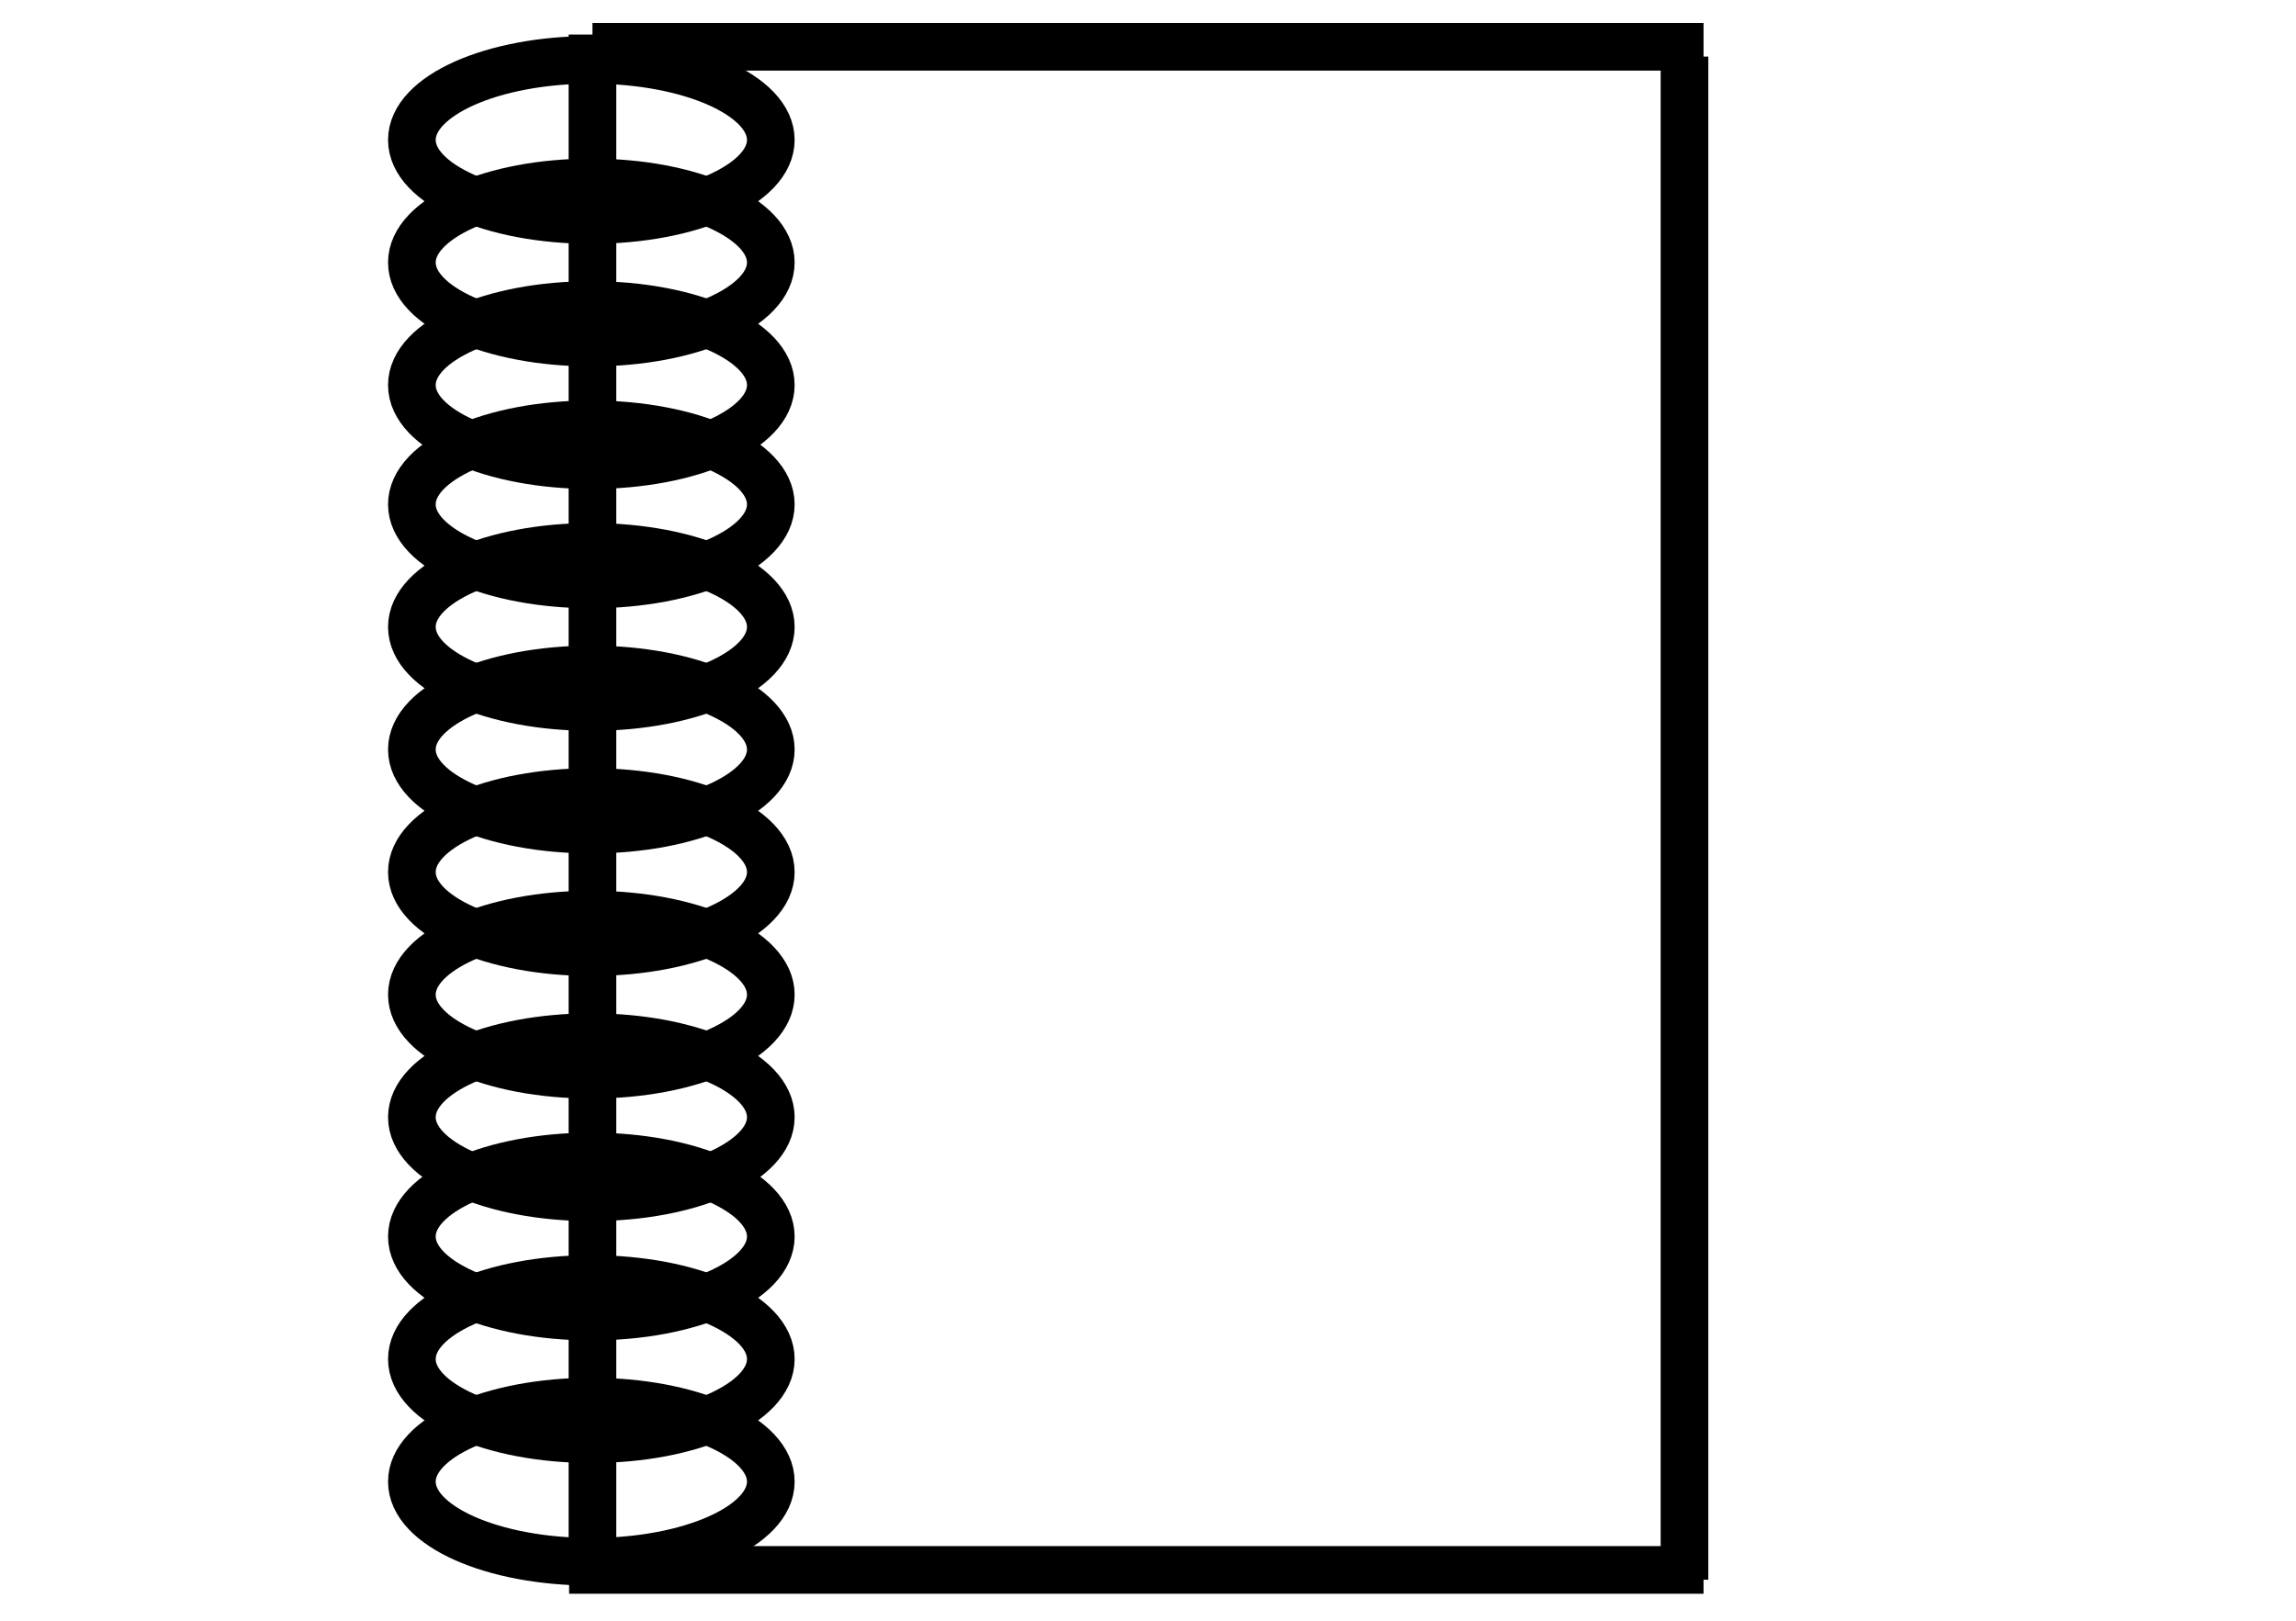
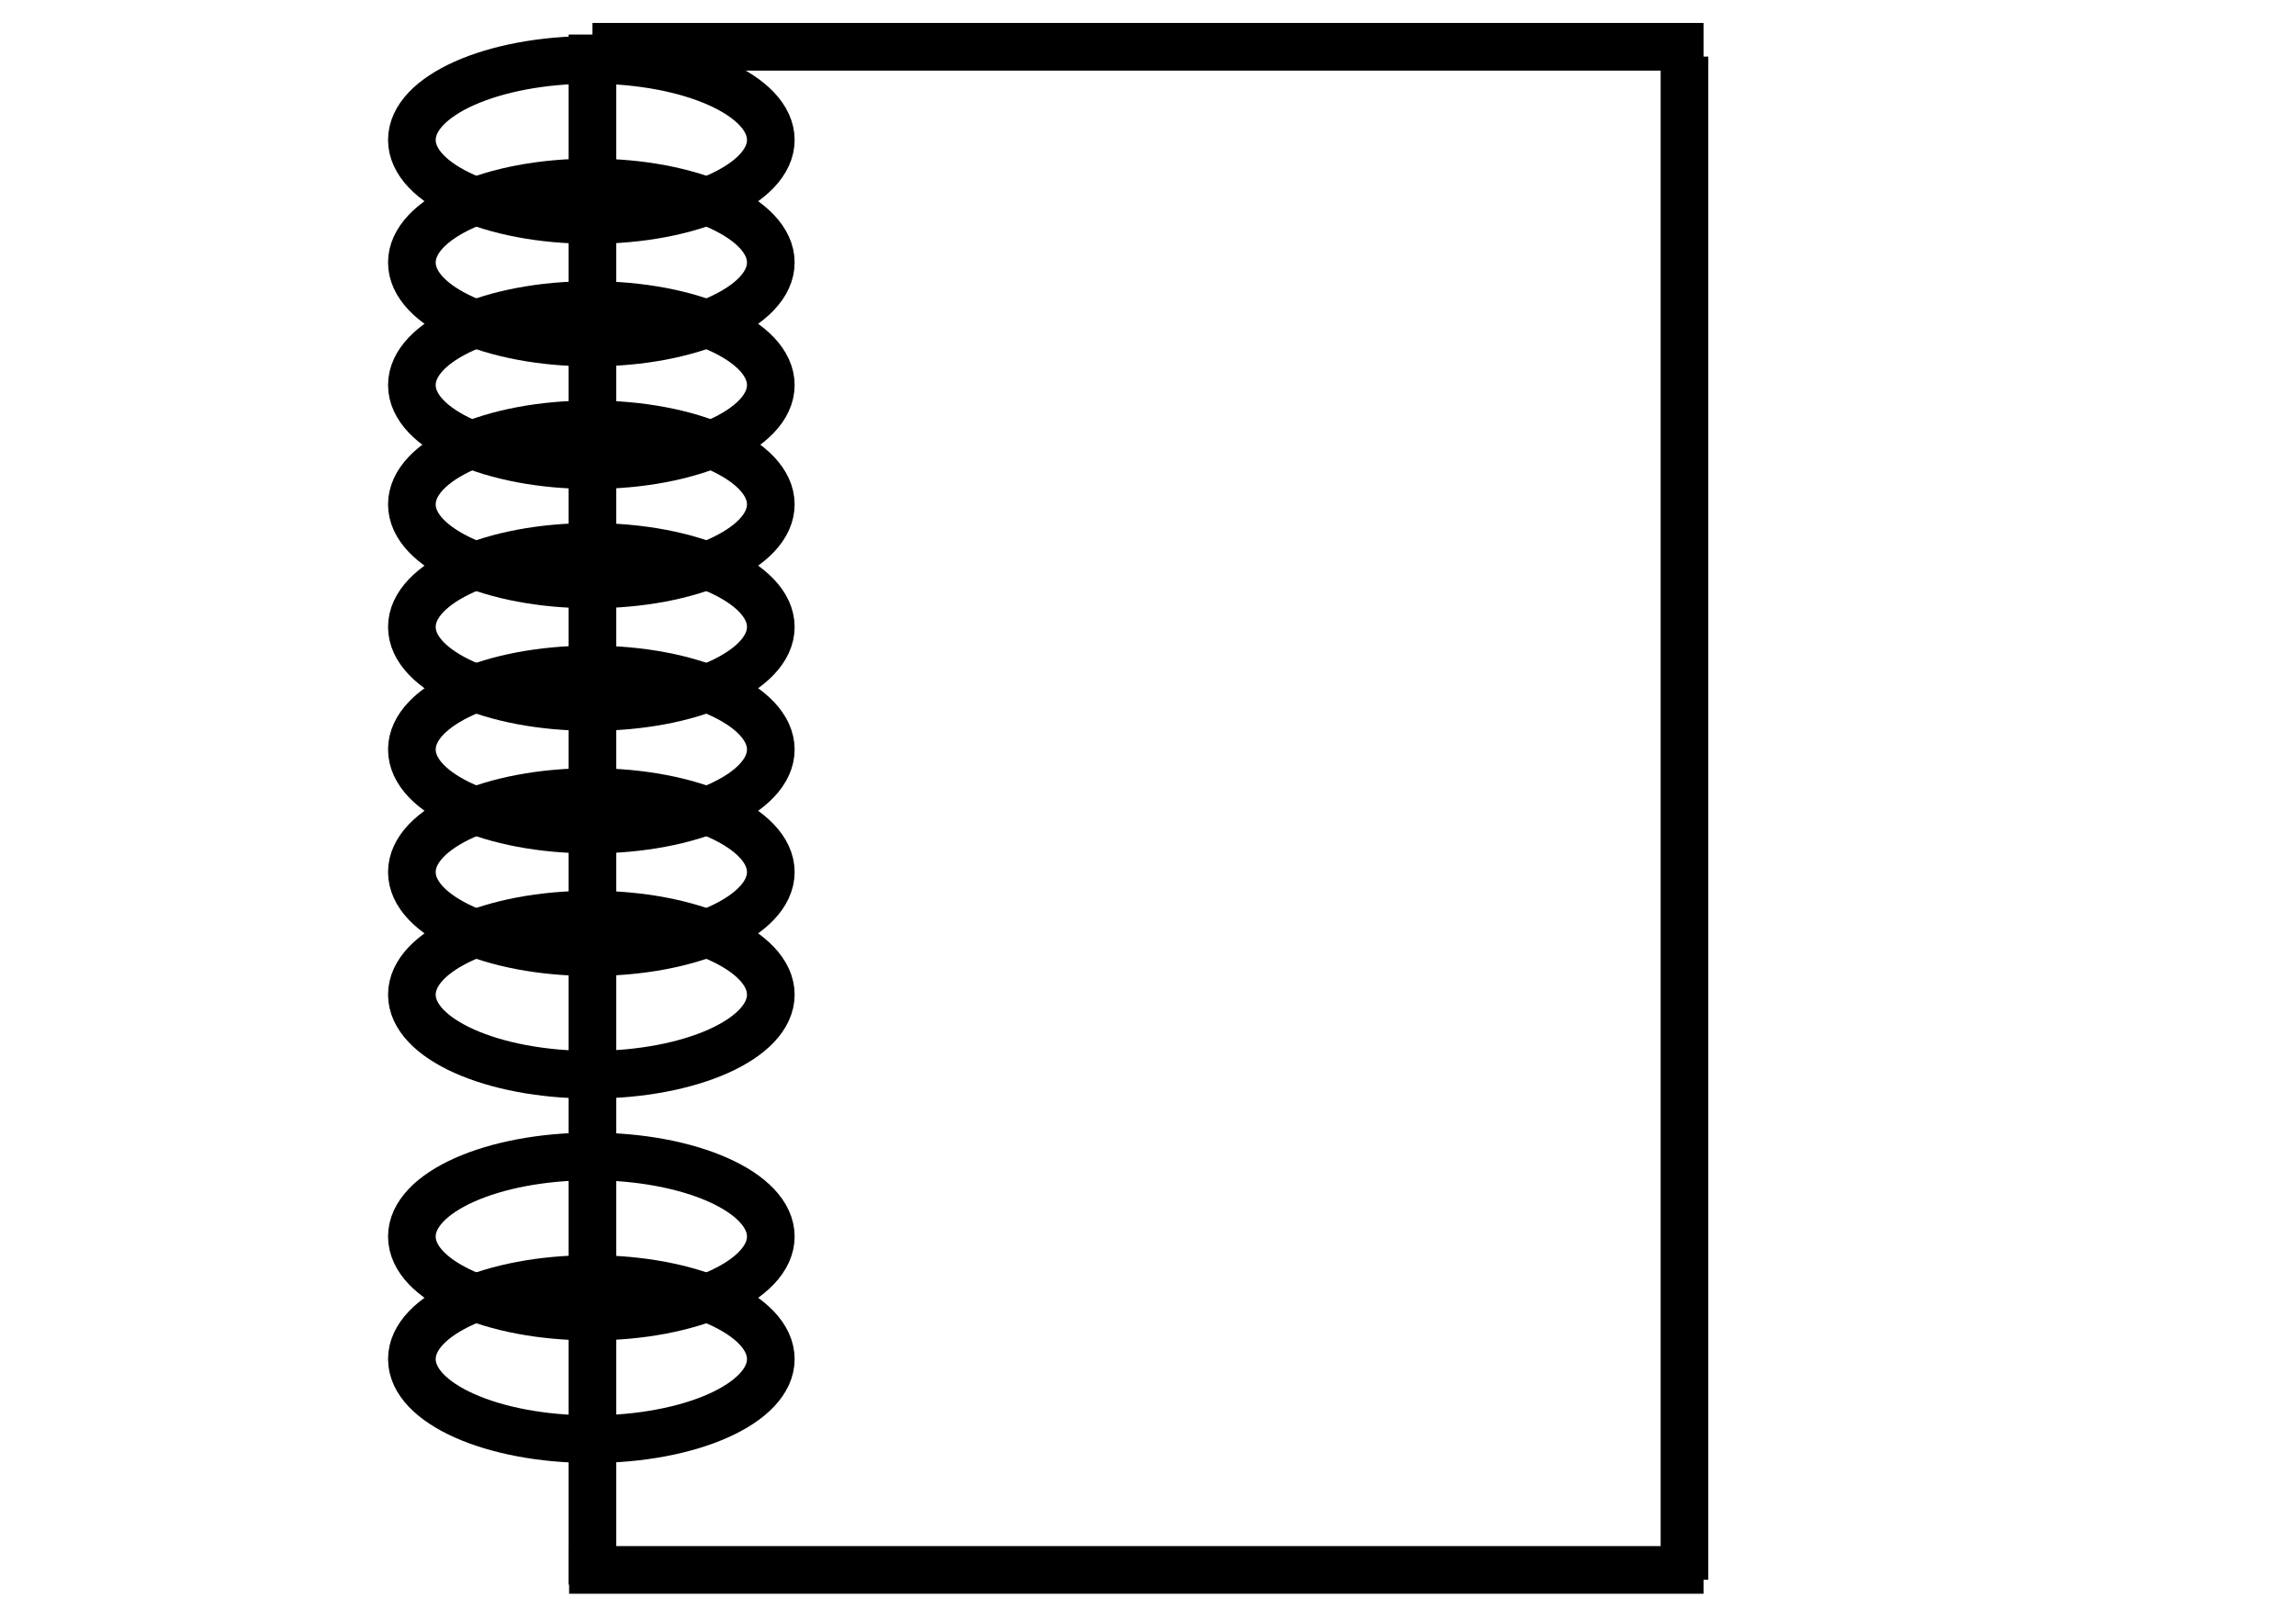
<svg xmlns="http://www.w3.org/2000/svg" version="1.1" id="Layer_1" x="0px" y="0px" width="481.891px" height="340.16px" viewBox="0 0 481.891 340.16" enable-background="new 0 0 481.891 340.16" xml:space="preserve">
  <line fill="none" stroke="#000000" stroke-width="10" stroke-miterlimit="10" x1="124.346" y1="7.247" x2="124.346" y2="332.58" />
  <title>fulfilment-banner</title>
  <ellipse fill="none" stroke="#000000" stroke-width="10" stroke-miterlimit="10" cx="124.112" cy="29.369" rx="37.667" ry="16.806" />
  <ellipse fill="none" stroke="#000000" stroke-width="10" stroke-miterlimit="10" cx="124.112" cy="55.094" rx="37.667" ry="16.808" />
  <ellipse fill="none" stroke="#000000" stroke-width="10" stroke-miterlimit="10" cx="124.112" cy="80.819" rx="37.667" ry="16.808" />
  <ellipse fill="none" stroke="#000000" stroke-width="10" stroke-miterlimit="10" cx="124.112" cy="105.858" rx="37.667" ry="16.806" />
  <ellipse fill="none" stroke="#000000" stroke-width="10" stroke-miterlimit="10" cx="124.112" cy="131.583" rx="37.667" ry="16.808" />
  <ellipse fill="none" stroke="#000000" stroke-width="10" stroke-miterlimit="10" cx="124.112" cy="157.308" rx="37.667" ry="16.808" />
  <ellipse fill="none" stroke="#000000" stroke-width="10" stroke-miterlimit="10" cx="124.112" cy="183.031" rx="37.667" ry="16.808" />
  <ellipse fill="none" stroke="#000000" stroke-width="10" stroke-miterlimit="10" cx="124.112" cy="208.756" rx="37.667" ry="16.808" />
-   <ellipse fill="none" stroke="#000000" stroke-width="10" stroke-miterlimit="10" cx="124.112" cy="234.481" rx="37.667" ry="16.807" />
  <ellipse fill="none" stroke="#000000" stroke-width="10" stroke-miterlimit="10" cx="124.112" cy="259.521" rx="37.667" ry="16.806" />
  <ellipse fill="none" stroke="#000000" stroke-width="10" stroke-miterlimit="10" cx="124.112" cy="285.245" rx="37.667" ry="16.808" />
-   <ellipse fill="none" stroke="#000000" stroke-width="10" stroke-miterlimit="10" cx="124.112" cy="310.97" rx="37.667" ry="16.807" />
  <line fill="none" stroke="#000000" stroke-width="10" stroke-miterlimit="10" x1="124.346" y1="9.818" x2="357.545" y2="9.818" />
  <line fill="none" stroke="#000000" stroke-width="10" stroke-miterlimit="10" x1="353.545" y1="11.876" x2="353.545" y2="331.551" />
  <line fill="none" stroke="#000000" stroke-width="10" stroke-miterlimit="10" x1="357.545" y1="329.493" x2="119.445" y2="329.493" />
  <line fill="none" stroke="#CCCCCC" stroke-width="8" stroke-miterlimit="10" x1="-112.555" y1="-20.753" x2="-112.555" y2="295.423" />
</svg>